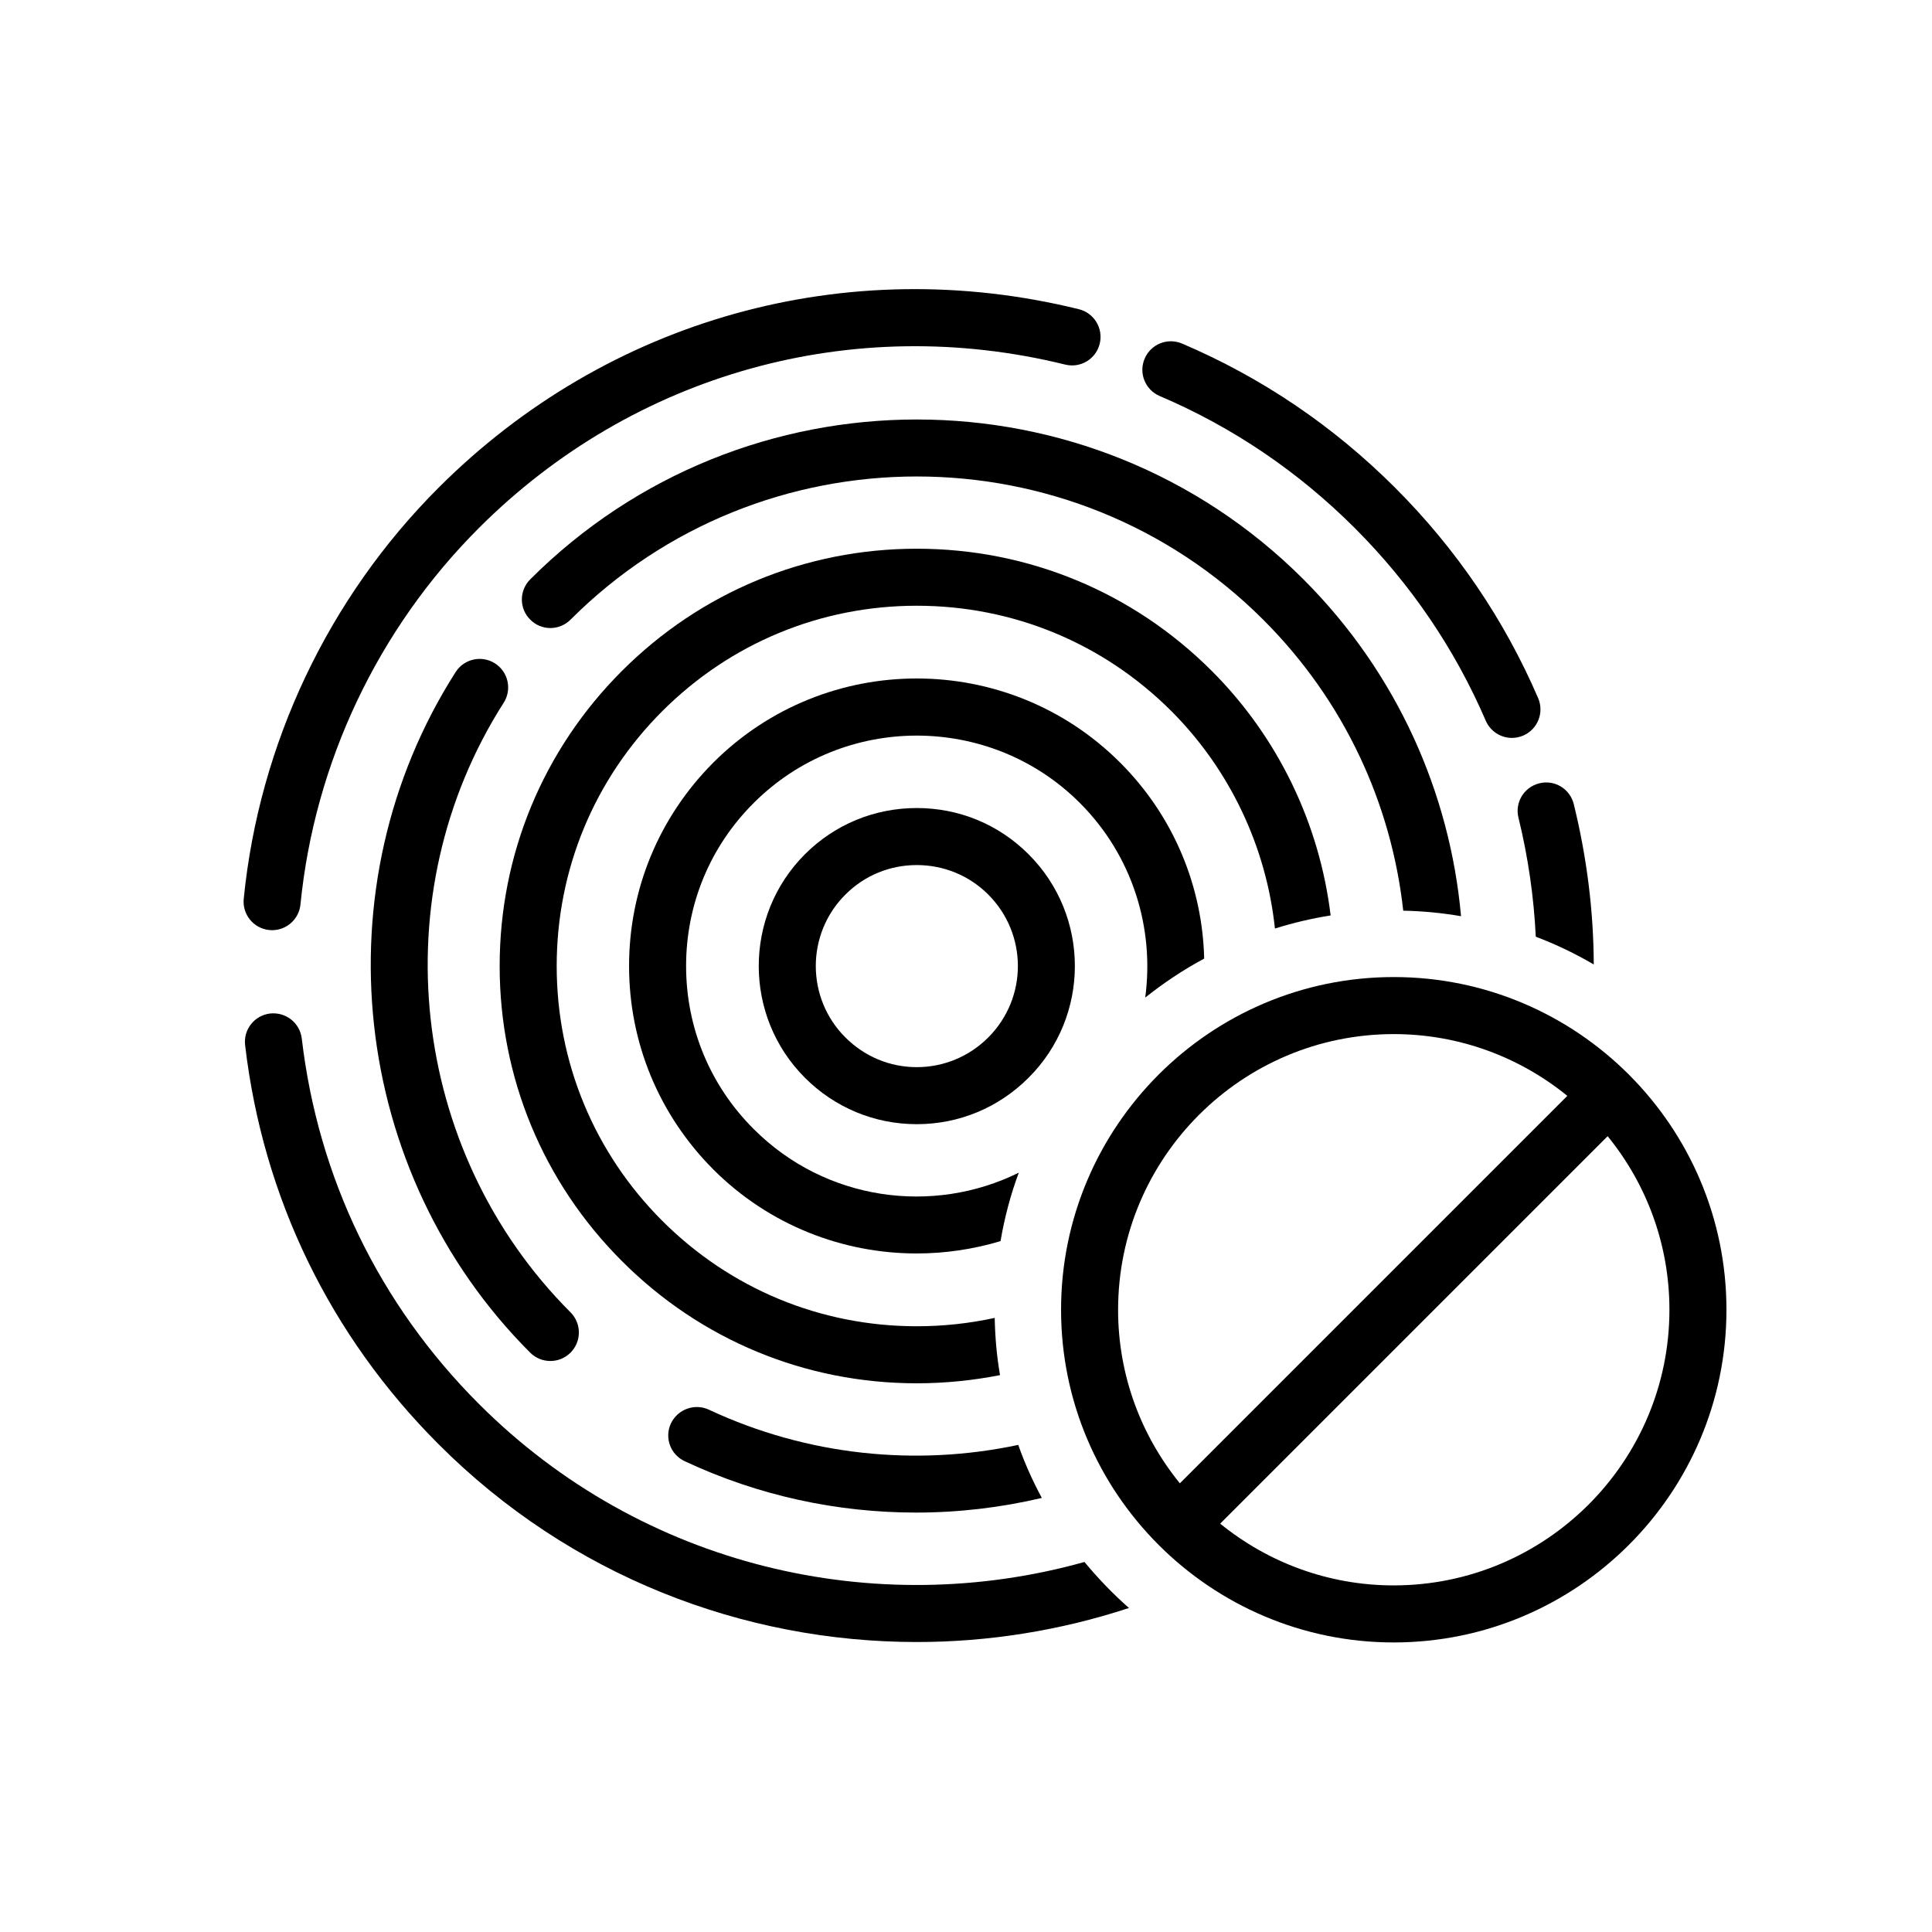
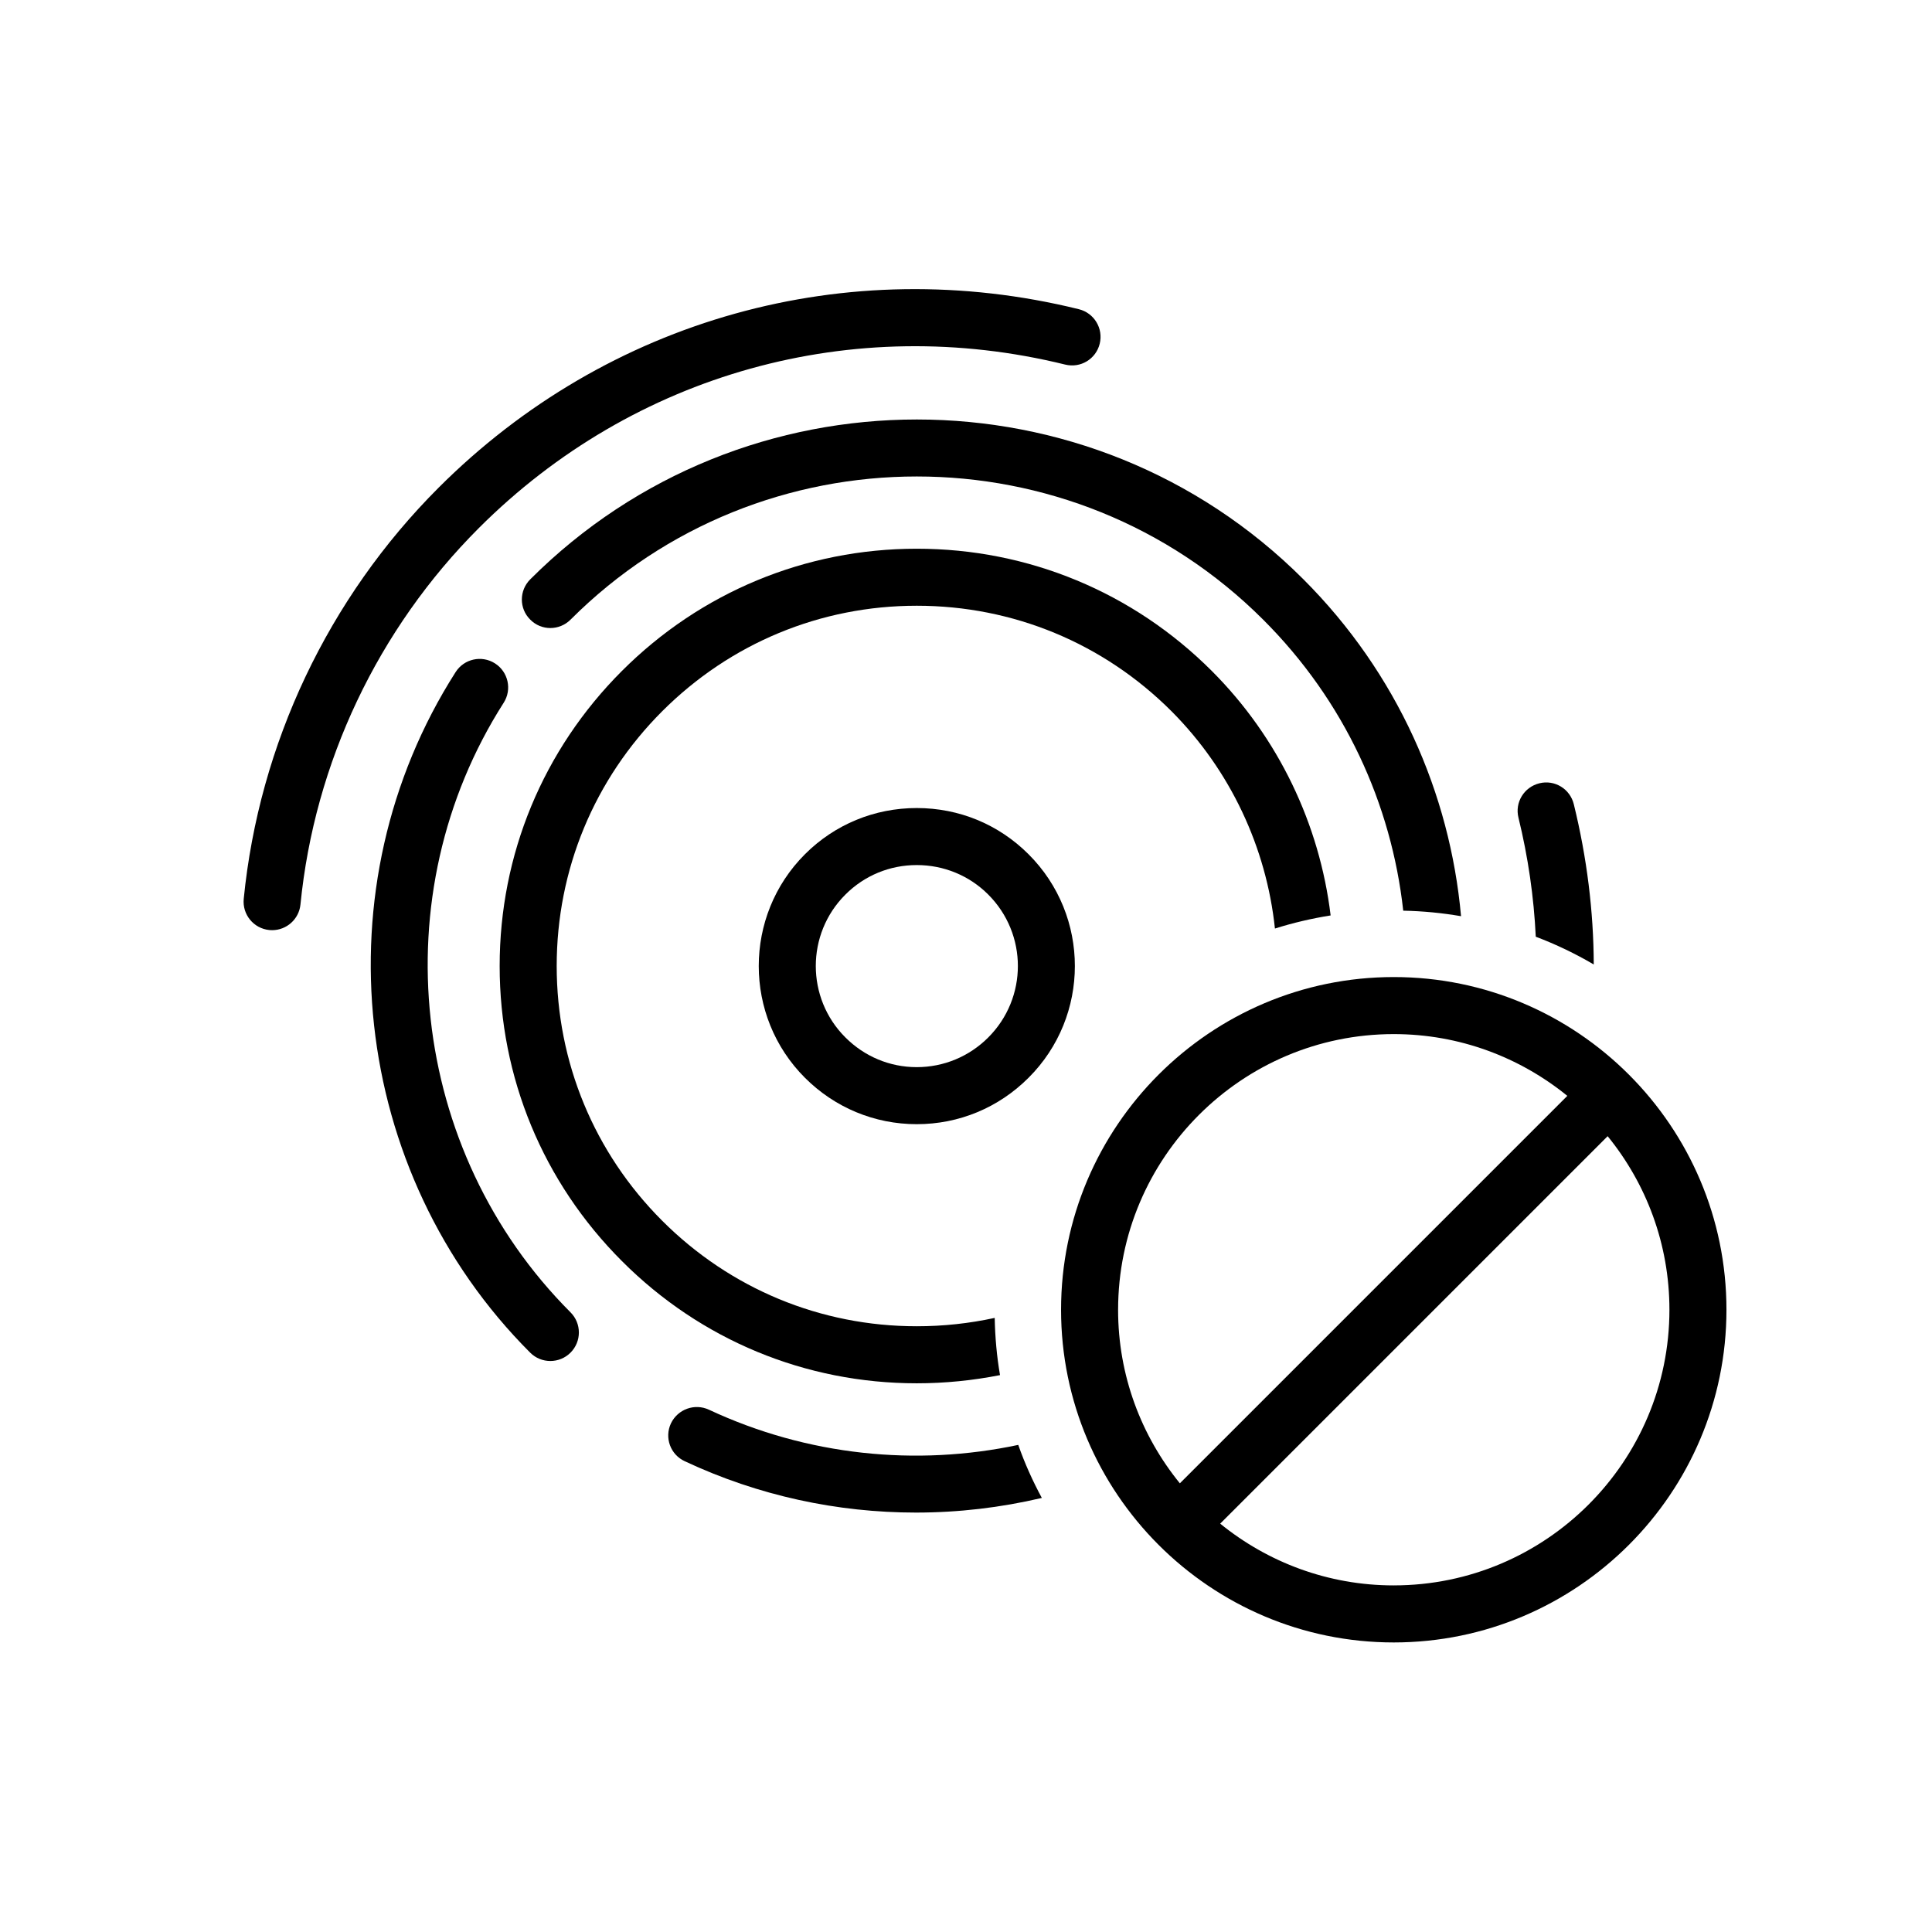
<svg xmlns="http://www.w3.org/2000/svg" fill="#000000" width="800px" height="800px" version="1.1" viewBox="144 144 512 512">
  <g>
    <path d="m416.57 370.38c-7.91-7.91-18.391-12.242-29.625-12.242-11.184 0-21.715 4.332-29.625 12.242-16.324 16.324-16.324 42.926 0 59.246 7.91 7.91 18.438 12.293 29.625 12.293 11.234 0 21.715-4.383 29.625-12.293 16.375-16.32 16.375-42.922 0-59.246zm-10.68 48.566c-5.039 5.039-11.789 7.859-18.941 7.859s-13.855-2.82-18.895-7.859c-10.48-10.43-10.48-27.457 0-37.887 5.039-5.039 11.738-7.809 18.895-7.809 7.152 0 13.906 2.769 18.941 7.809 5.238 5.238 7.859 12.09 7.859 18.941 0 6.856-2.621 13.707-7.859 18.945z" />
-     <path d="m463.12 398.04c-0.453-18.895-7.91-37.586-22.27-51.941-29.727-29.727-78.09-29.727-107.82 0-14.359 14.41-22.32 33.555-22.32 53.906 0 20.355 7.961 39.5 22.32 53.906 14.863 14.863 34.41 22.27 53.906 22.27 7.508 0 15.012-1.109 22.219-3.273 1.059-6.246 2.672-12.344 4.836-18.137-22.824 11.285-51.238 7.457-70.23-11.539-11.586-11.539-17.938-26.902-17.938-43.227s6.348-31.691 17.938-43.227c11.891-11.891 27.559-17.836 43.176-17.836 15.668 0 31.336 5.945 43.227 17.836 14.055 14.055 19.801 33.301 17.332 51.59 4.891-3.883 10.078-7.356 15.621-10.328z" />
    <path d="m496.63 386.6c-2.922-24.133-13.805-47.105-31.488-64.789-20.859-20.859-48.617-32.395-78.191-32.395-29.523 0-57.281 11.539-78.141 32.395-20.906 20.906-32.395 48.668-32.395 78.191s11.488 57.281 32.395 78.191c20.859 20.906 48.617 32.395 78.141 32.395 7.508 0 14.863-0.754 22.066-2.168-0.855-4.938-1.309-10.027-1.41-15.164-6.699 1.461-13.602 2.215-20.656 2.215-25.492 0-49.422-9.926-67.461-27.961-18.035-18.035-27.961-42.02-27.961-67.512 0-25.492 9.926-49.473 27.961-67.512 18.035-18.035 41.969-27.961 67.461-27.961 25.543 0 49.473 9.926 67.512 27.961 15.617 15.668 25.141 36.125 27.406 57.586 4.785-1.508 9.723-2.668 14.762-3.473z" />
    <path d="m331.88 517.59c-3.777-1.762-8.262-0.152-10.078 3.629-1.762 3.777-0.152 8.262 3.68 10.027 19.547 9.168 40.457 13.602 61.262 13.602 11.234 0 22.418-1.309 33.352-3.879-2.418-4.484-4.535-9.168-6.246-14.055-27.055 5.742-55.871 2.871-81.969-9.324z" />
    <path d="m531.19 386.8c-2.922-32.547-16.879-64.387-41.766-89.273-56.477-56.477-148.42-56.477-204.9 0-2.973 2.973-2.973 7.758 0 10.68 2.922 2.973 7.707 2.973 10.68 0 50.582-50.582 132.91-50.582 183.54 0 21.613 21.562 34.008 48.918 37.129 77.133 5.238 0.102 10.328 0.605 15.316 1.461z" />
    <path d="m277.48 330.24c2.246-3.516 1.215-8.188-2.301-10.434-3.516-2.246-8.188-1.219-10.434 2.301-36.27 56.793-27.957 132.65 19.758 180.36 1.477 1.477 3.41 2.211 5.344 2.211s3.871-0.734 5.344-2.211c2.953-2.953 2.953-7.734 0-10.688-42.742-42.742-50.191-110.68-17.711-161.54z" />
    <path d="m215.36 390.47c0.25 0.023 0.504 0.035 0.754 0.035 3.84 0 7.125-2.91 7.512-6.812 3.727-37.574 20.516-73.004 47.277-99.758 41.004-41 99.113-57.191 155.39-43.316 4.07 1.004 8.152-1.473 9.145-5.531 0.996-4.051-1.477-8.148-5.527-9.145-61.488-15.164-124.91 2.527-169.69 47.309-29.227 29.223-47.559 67.918-51.629 108.95-0.41 4.152 2.617 7.856 6.773 8.266z" />
-     <path d="m431.39 557.94c-55.27 15.469-117.09 1.512-160.46-41.867-26.398-26.398-42.621-59.902-46.953-96.832-0.504-4.18-4.231-7.106-8.414-6.648-4.133 0.504-7.106 4.231-6.602 8.414 4.734 40.355 22.469 76.934 51.289 105.75 34.914 34.965 80.812 52.395 126.71 52.395 18.992 0 37.988-3.023 56.227-9.02-4.234-3.727-8.164-7.809-11.789-12.191z" />
    <path d="m546.41 360.7c2.57 10.48 4.082 21.059 4.586 31.539 5.34 2.016 10.48 4.484 15.367 7.356-0.051-14.105-1.812-28.312-5.289-42.473-1.008-4.082-5.09-6.551-9.117-5.543-4.086 1.008-6.555 5.09-5.547 9.121z" />
-     <path d="m451.33 248.95c19.316 8.227 36.707 19.996 51.699 34.988 14.812 14.809 26.492 31.98 34.707 51.047 1.234 2.856 4.019 4.57 6.949 4.57 0.996 0 2.012-0.203 2.988-0.621 3.836-1.652 5.598-6.098 3.949-9.93-8.977-20.832-21.73-39.59-37.902-55.75-16.363-16.363-35.363-29.215-56.461-38.203-3.871-1.641-8.277 0.152-9.914 3.988-1.645 3.832 0.148 8.277 3.984 9.91z" />
    <path d="m513.36 402.93c-48.613 0-88.168 39.555-88.168 88.168s39.555 88.168 88.168 88.168c48.613-0.004 88.168-39.559 88.168-88.168 0-48.613-39.555-88.168-88.168-88.168zm-73.051 88.168c0-40.281 32.773-73.051 73.051-73.051 17.422 0 33.43 6.152 45.996 16.367l-102.68 102.68c-10.223-12.566-16.371-28.57-16.371-45.992zm73.051 73.051c-17.422 0-33.43-6.152-45.996-16.367l102.68-102.68c10.223 12.562 16.371 28.57 16.371 45.992 0 40.277-32.77 73.051-73.051 73.051z" />
  </g>
</svg>